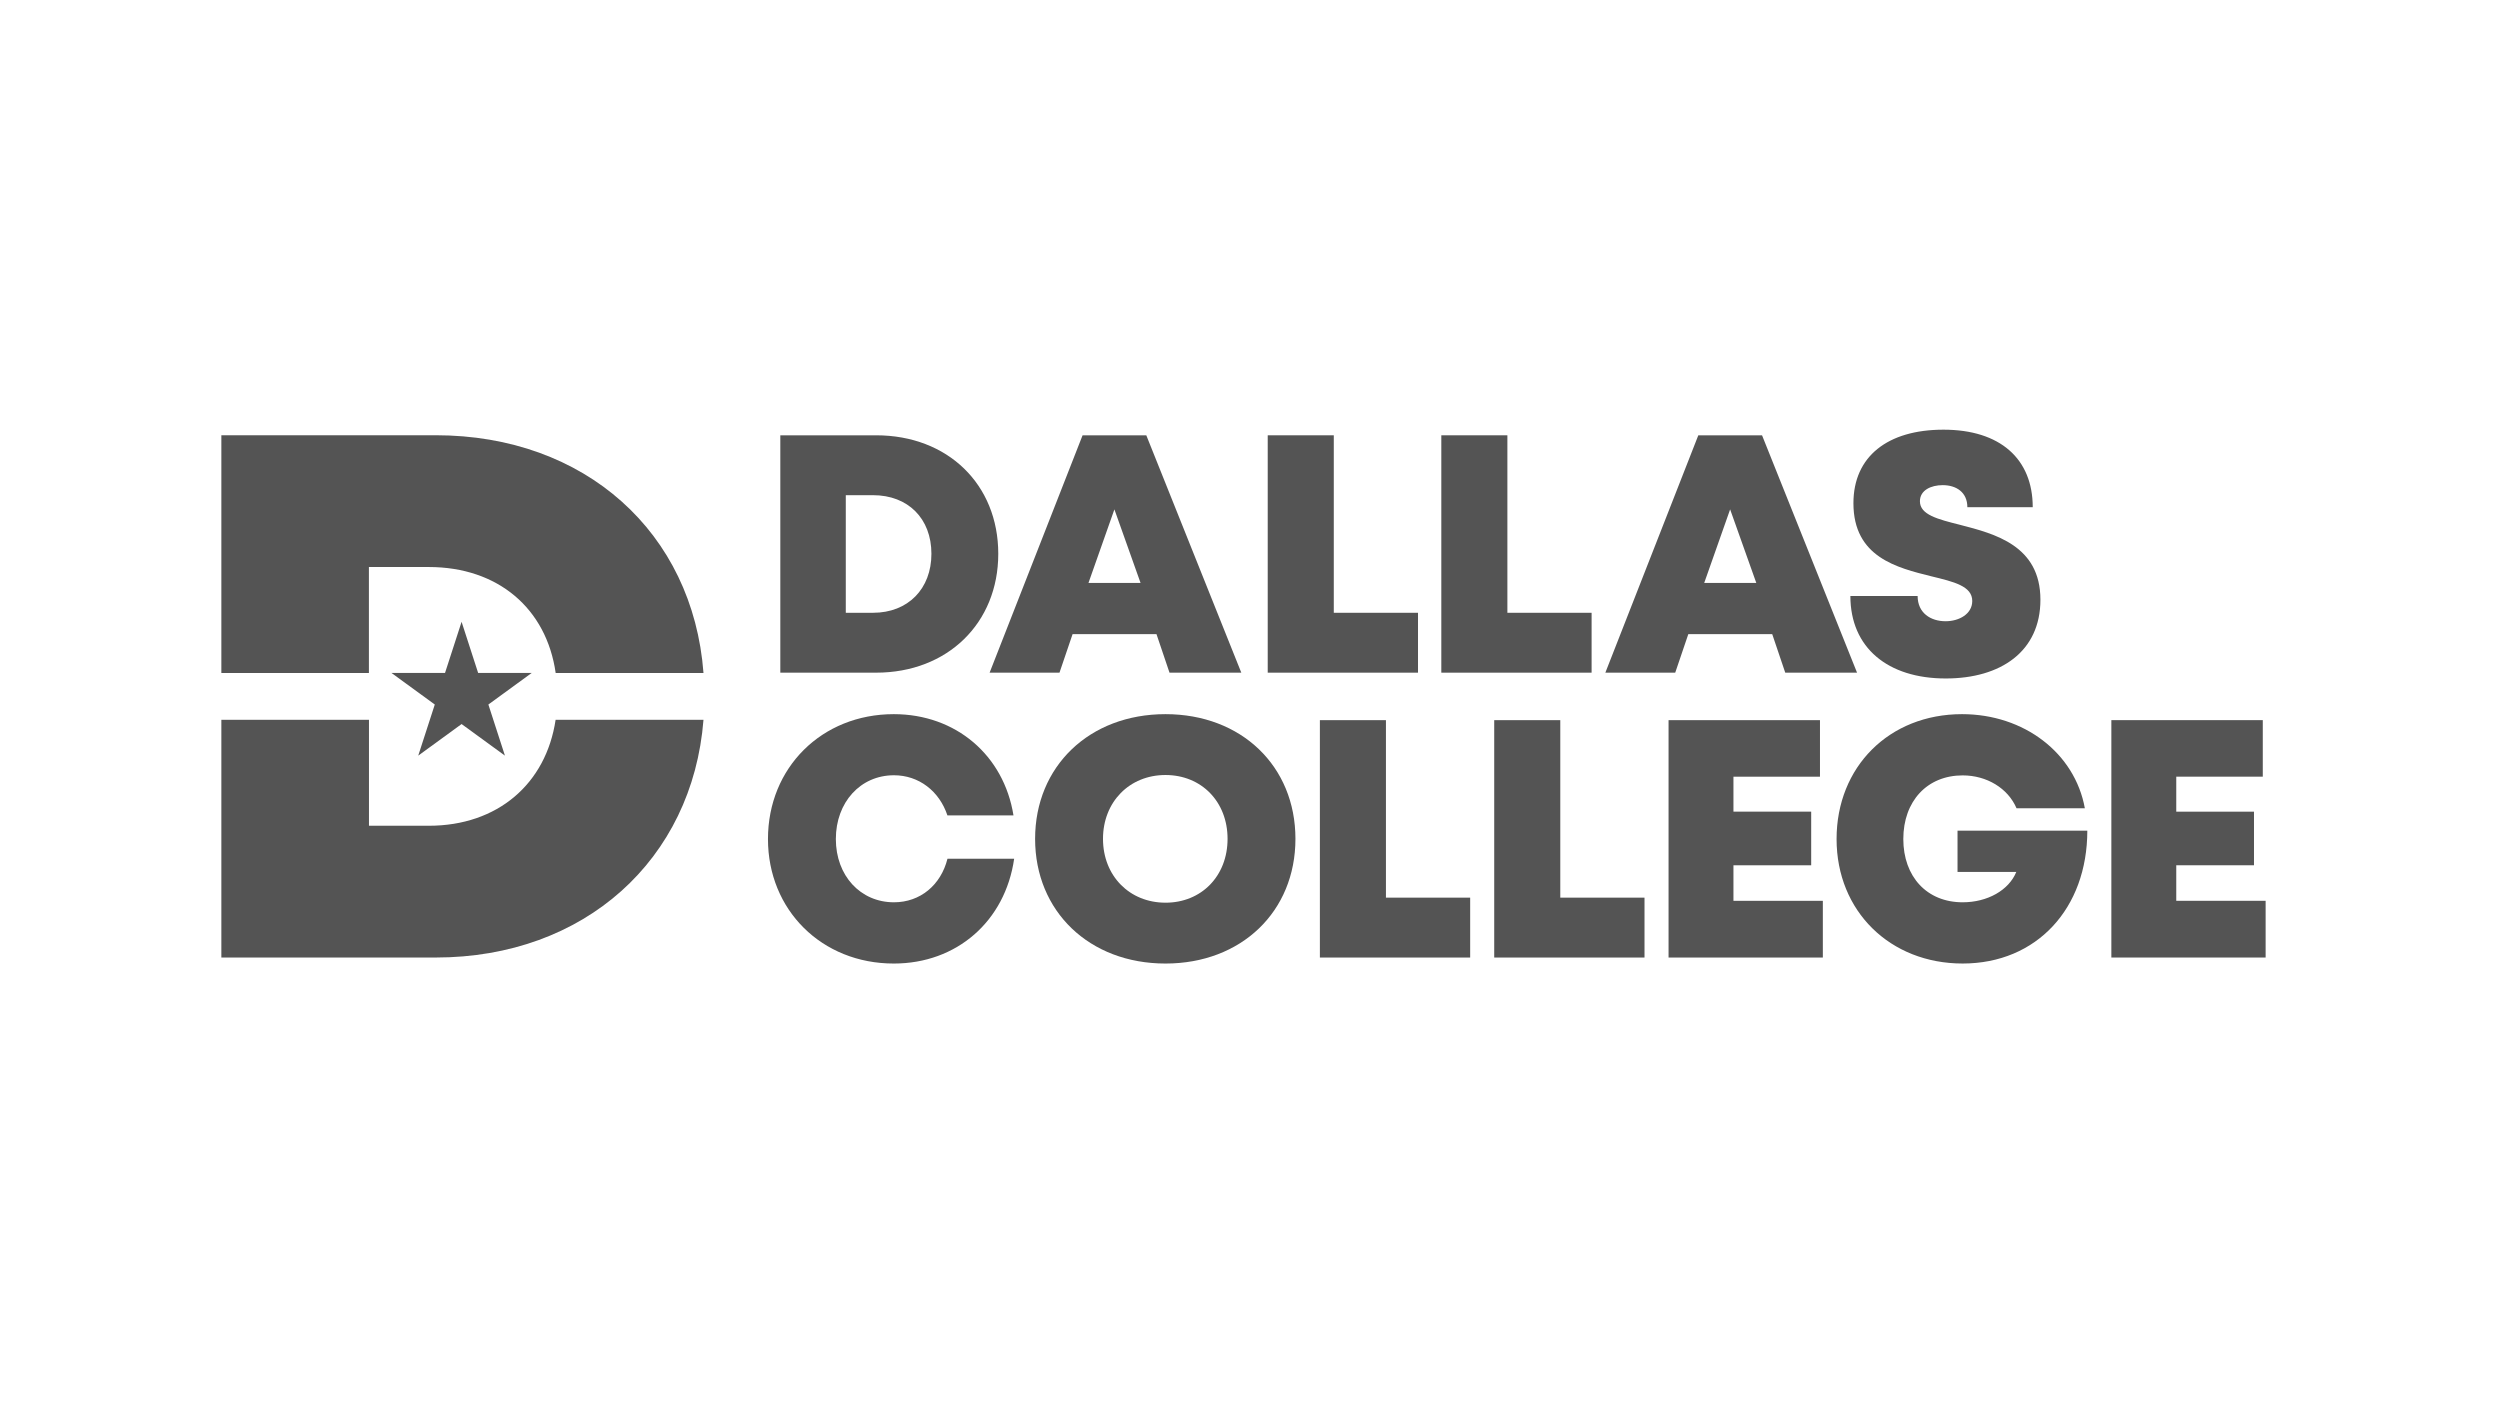
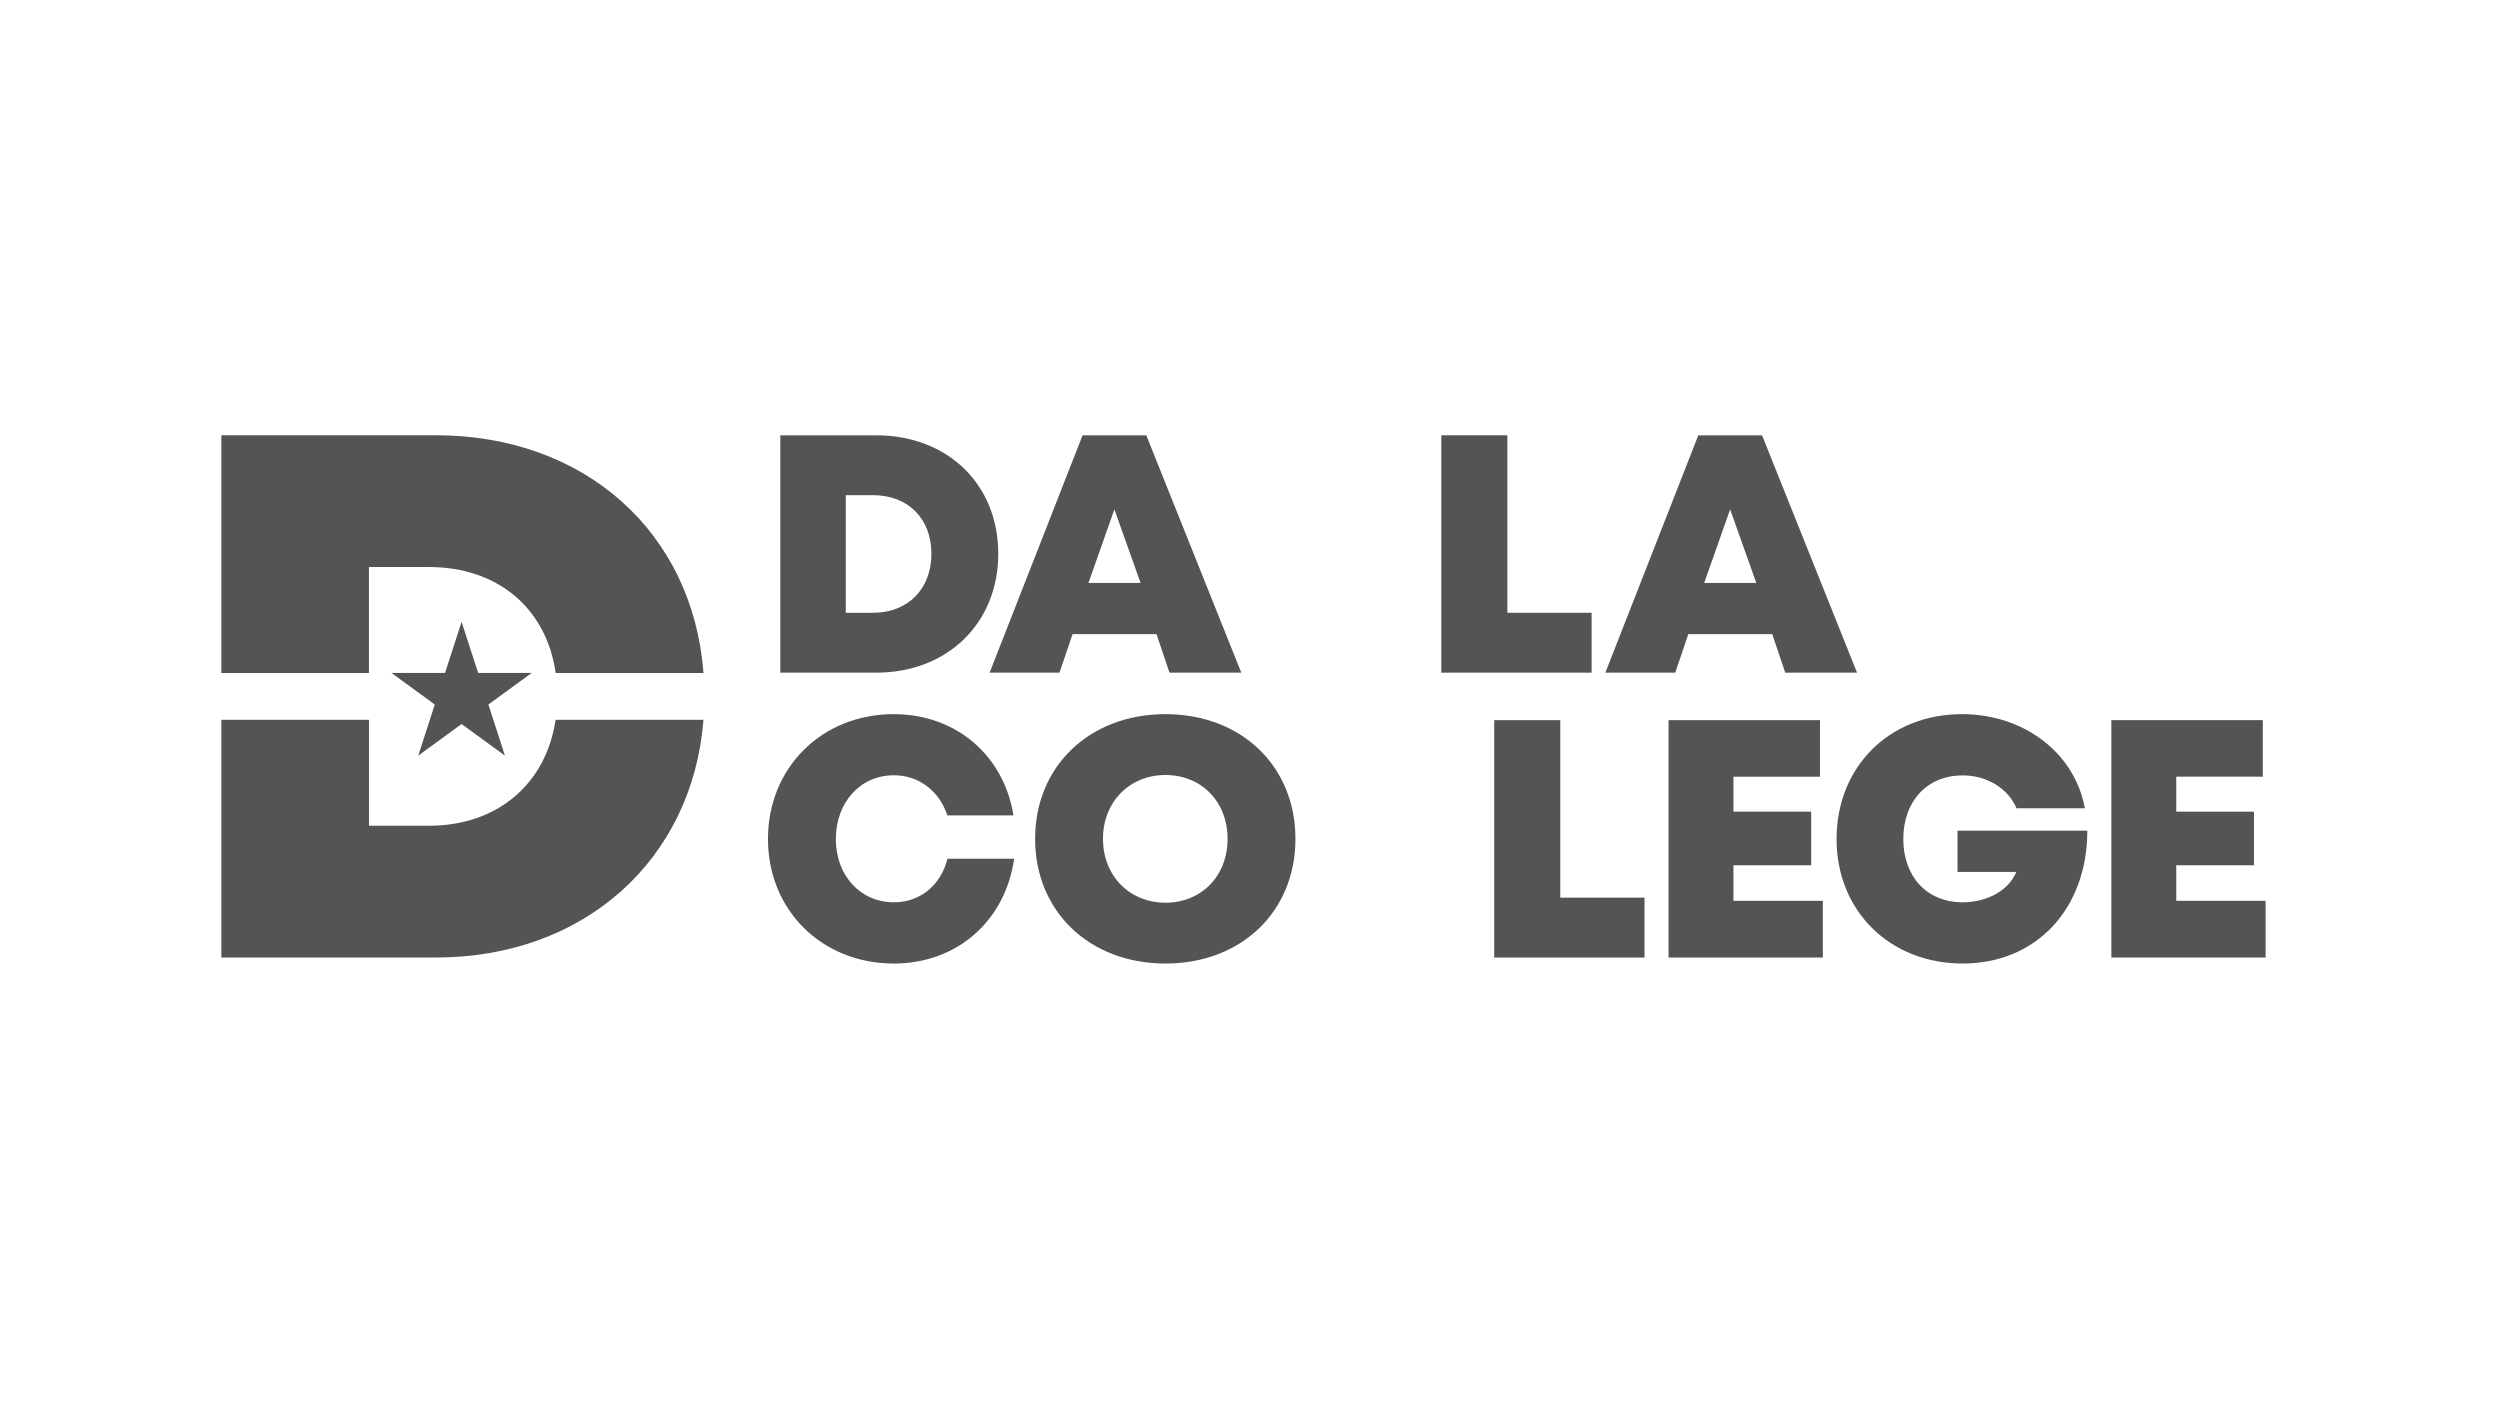
<svg xmlns="http://www.w3.org/2000/svg" width="192" height="108" viewBox="0 0 192 108" fill="none">
  <g clip-path="url(#clip0_25424_44024)">
    <path d="M71.533 42.531C71.533 39.826 69.739 38.03 67.048 38.03H64.957V47.062H67.048C69.739 47.062 71.533 45.22 71.533 42.531ZM76.667 42.531C76.667 47.851 72.772 51.661 67.284 51.661H59.928V33.431H67.284C72.787 33.431 76.667 37.203 76.667 42.531Z" fill="#545454" />
    <path d="M85.586 39.121L83.594 44.77H87.595L85.586 39.121ZM88.817 48.7H82.375L81.368 51.661H76.002L83.142 33.431H88.036L95.332 51.661H89.818L88.817 48.7Z" fill="#545454" />
-     <path d="M108.903 47.062V51.661H97.361V33.431H102.435V47.062H108.903Z" fill="#545454" />
    <path d="M122.235 47.062V51.661H110.693V33.431H115.767V47.062H122.235Z" fill="#545454" />
    <path d="M132.874 39.121L130.883 44.77H134.884L132.874 39.121ZM136.106 48.7H129.663L128.657 51.661H123.291L130.43 33.431H135.325L142.621 51.661H137.107L136.106 48.7Z" fill="#545454" />
-     <path d="M142.109 45.774H147.274C147.274 47.077 148.276 47.711 149.418 47.711C150.467 47.711 151.469 47.151 151.469 46.155C151.469 45.011 150.053 44.68 148.324 44.259C145.697 43.604 142.343 42.797 142.343 38.646C142.343 35.056 144.972 32.999 149.258 32.999C153.616 32.999 156.114 35.243 156.114 38.953H151.093C151.093 37.8 150.236 37.259 149.198 37.259C148.306 37.259 147.45 37.646 147.45 38.497C147.45 39.533 148.819 39.875 150.531 40.307C153.205 40.999 156.704 41.895 156.704 46.058C156.704 50.04 153.653 52.107 149.433 52.107C144.984 52.107 142.109 49.748 142.109 45.774Z" fill="#545454" />
    <path d="M68.644 74C63.112 74 58.98 69.892 58.98 64.439C58.98 58.955 63.112 54.847 68.644 54.847C73.407 54.847 77.096 58.001 77.835 62.623H72.762C72.138 60.754 70.567 59.54 68.655 59.54C66.081 59.54 64.193 61.615 64.193 64.438C64.193 67.251 66.081 69.296 68.655 69.296C70.671 69.296 72.257 67.978 72.766 65.952H77.887C77.196 70.746 73.485 74 68.644 74V74Z" fill="#545454" />
    <path d="M89.508 69.327C92.274 69.327 94.277 67.277 94.277 64.424C94.277 61.571 92.274 59.521 89.508 59.521C86.742 59.521 84.71 61.586 84.71 64.424C84.71 67.262 86.742 69.326 89.508 69.326V69.327ZM89.508 74C83.665 74 79.496 69.996 79.496 64.424C79.496 58.852 83.665 54.847 89.508 54.847C95.336 54.847 99.49 58.837 99.49 64.424C99.49 70.01 95.336 74 89.508 74V74Z" fill="#545454" />
-     <path d="M112.909 68.939V73.539H101.367V55.308H106.44V68.939H112.909Z" fill="#545454" />
    <path d="M126.298 68.939V73.539H114.756V55.308H119.83V68.939H126.298Z" fill="#545454" />
    <path d="M139.994 69.183V73.539H128.145V55.308H139.774V59.65H133.129V62.334H139.099V66.454H133.129V69.183H139.994Z" fill="#545454" />
    <path d="M160.306 63.795C160.306 69.761 156.423 73.999 150.731 73.999C145.162 73.999 141.049 69.985 141.049 64.438C141.049 58.891 145.088 54.847 150.686 54.847C155.45 54.847 159.348 57.837 160.116 62.074H154.869C154.212 60.538 152.585 59.55 150.731 59.55C148.009 59.55 146.174 61.525 146.174 64.438C146.174 67.321 147.979 69.296 150.731 69.296C152.642 69.296 154.281 68.368 154.852 66.963H150.338V63.796L160.306 63.795Z" fill="#545454" />
    <path d="M174.002 69.183V73.539H162.152V55.308H173.782V59.65H167.137V62.334H173.107V66.454H167.137V69.183H174.002Z" fill="#545454" />
    <path d="M32.935 63.418H28.337V55.279H17V73.538H33.456C44.891 73.538 53.182 66.016 54.028 55.279H42.671C41.938 60.186 38.227 63.418 32.935 63.418Z" fill="#545454" />
    <path d="M28.332 43.547H32.93C38.245 43.547 41.967 46.73 42.676 51.685H54.028C53.213 40.902 44.939 33.426 33.451 33.426H17V51.685H28.332V43.547Z" fill="#545454" />
    <path d="M35.45 47.755L36.721 51.681H40.837L37.507 54.107L38.779 58.033L35.45 55.607L32.12 58.033L33.392 54.107L30.062 51.681H34.178L35.45 47.755Z" fill="#545454" />
  </g>
  <defs>
    <clipPath id="clip0_25424_44024">
      <rect width="157" height="41" fill="white" transform="translate(17 33)" />
    </clipPath>
  </defs>
</svg>